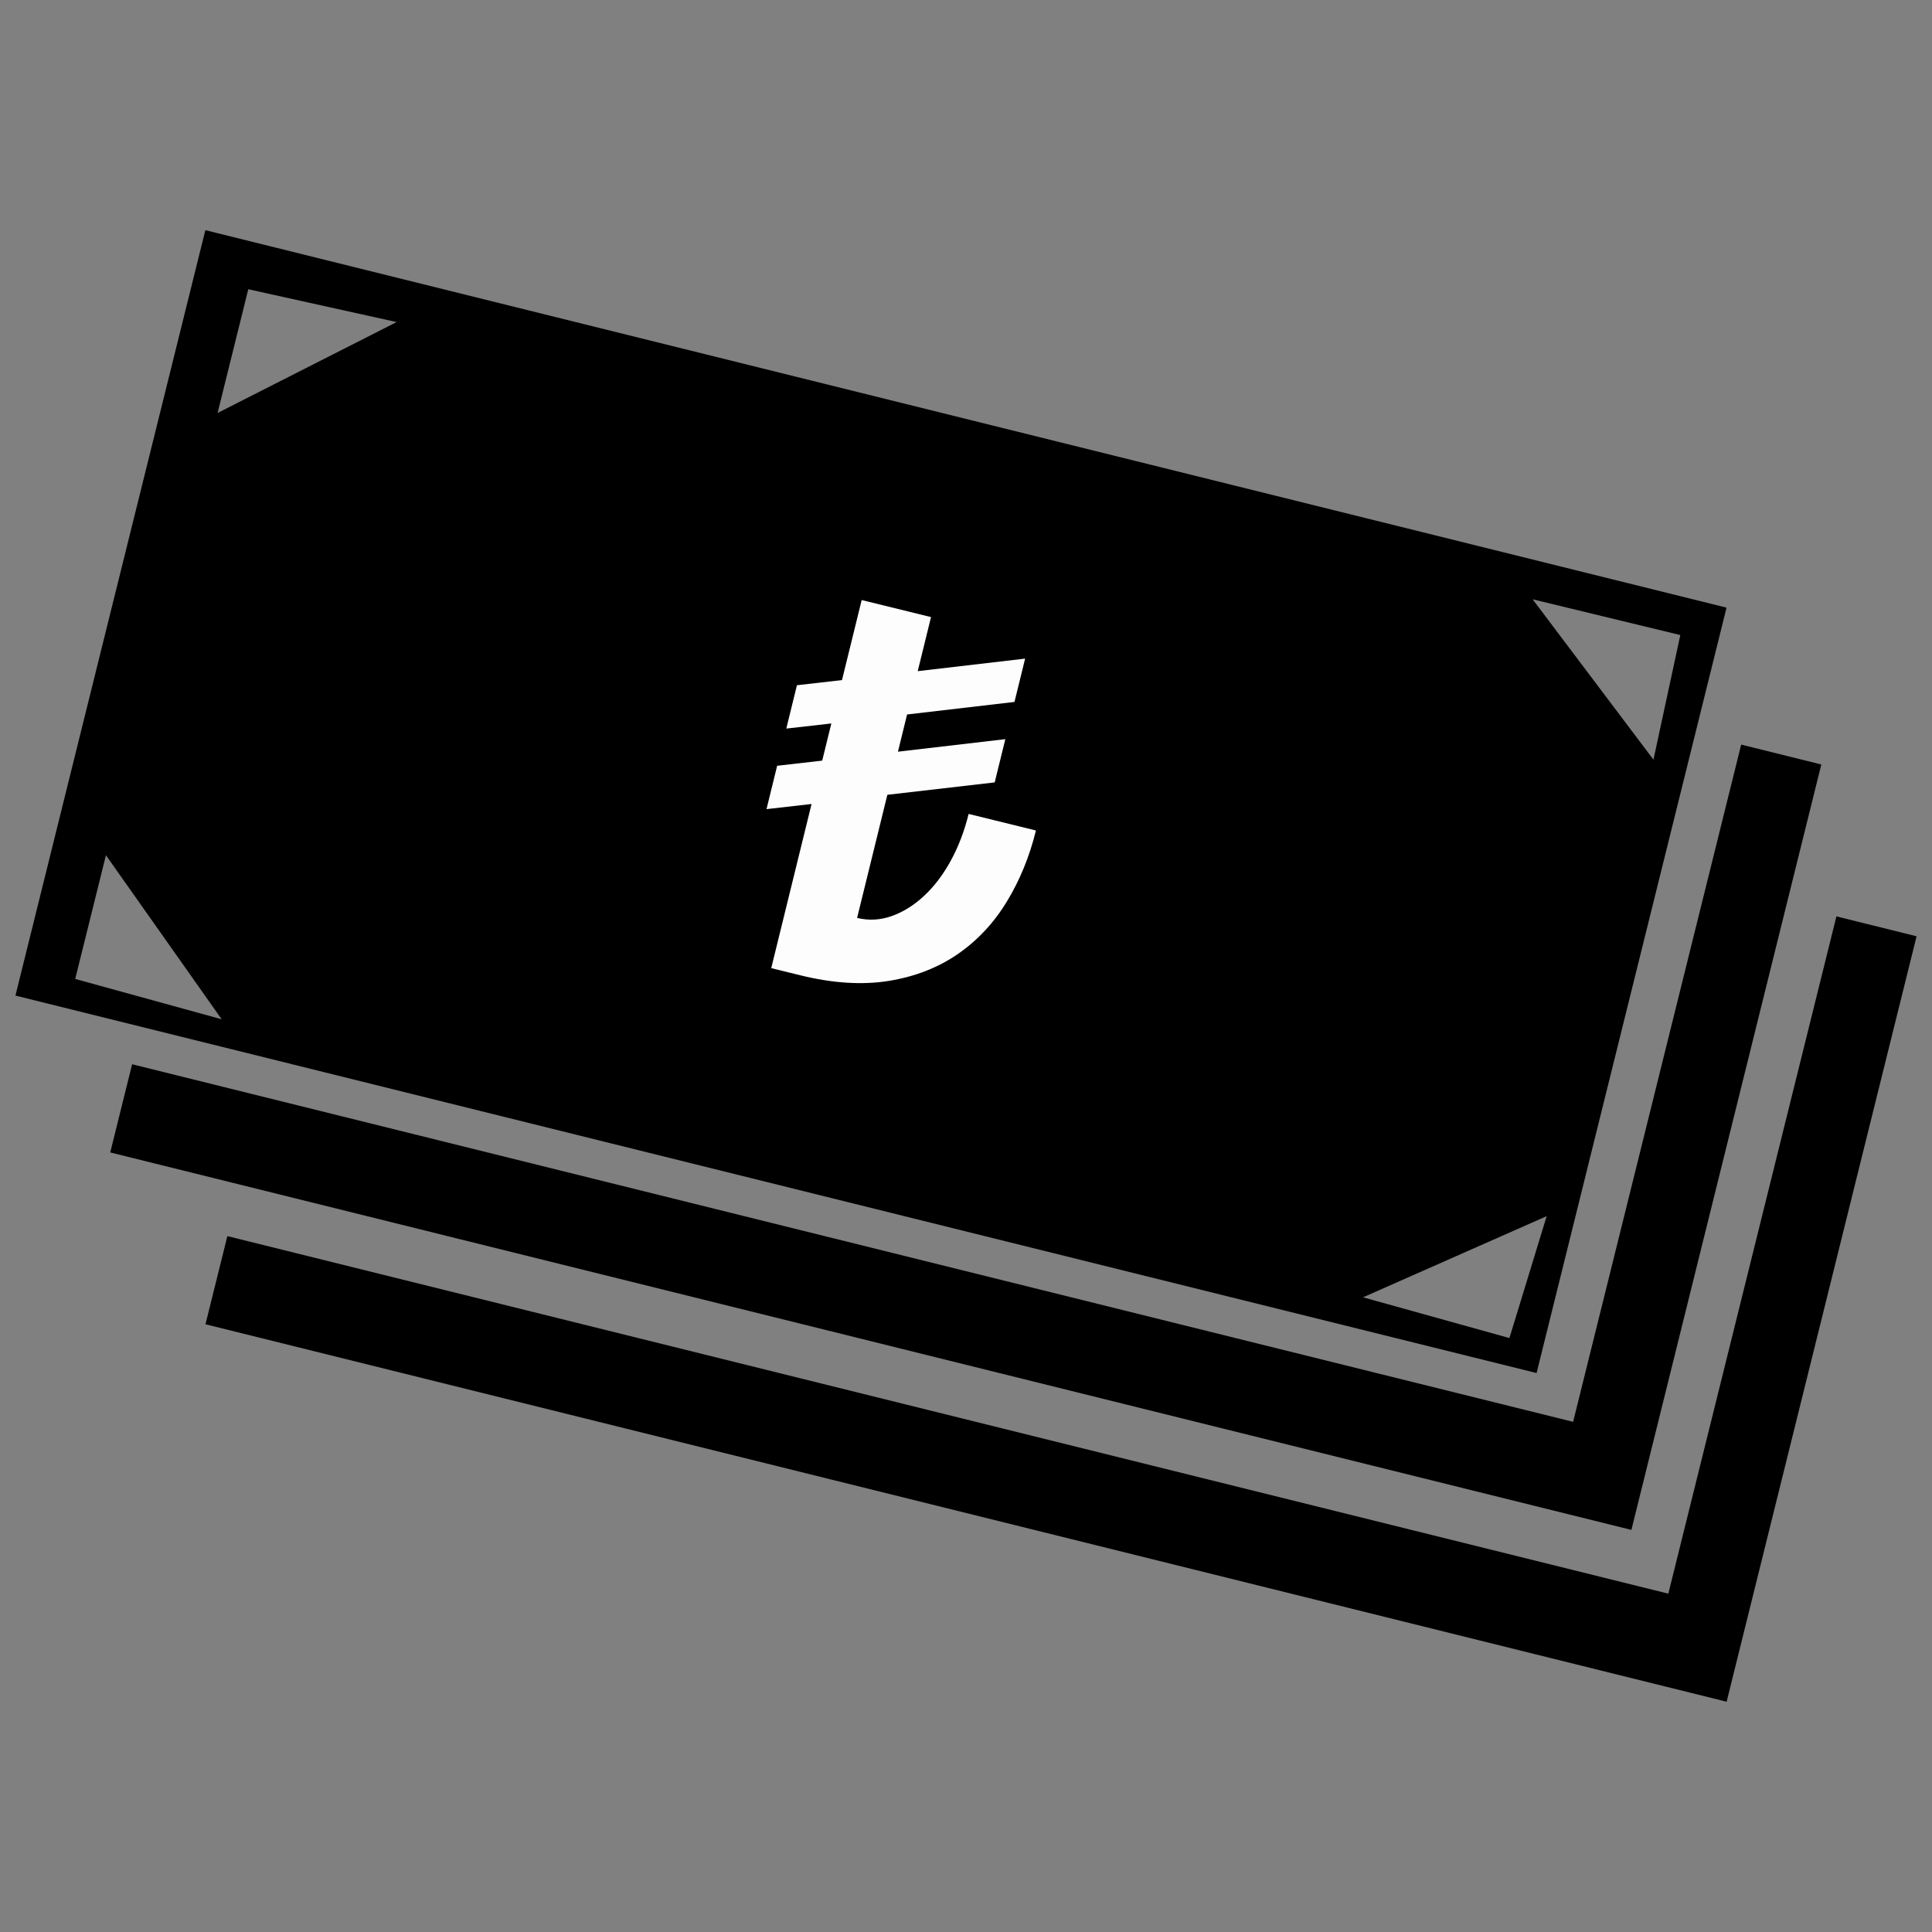
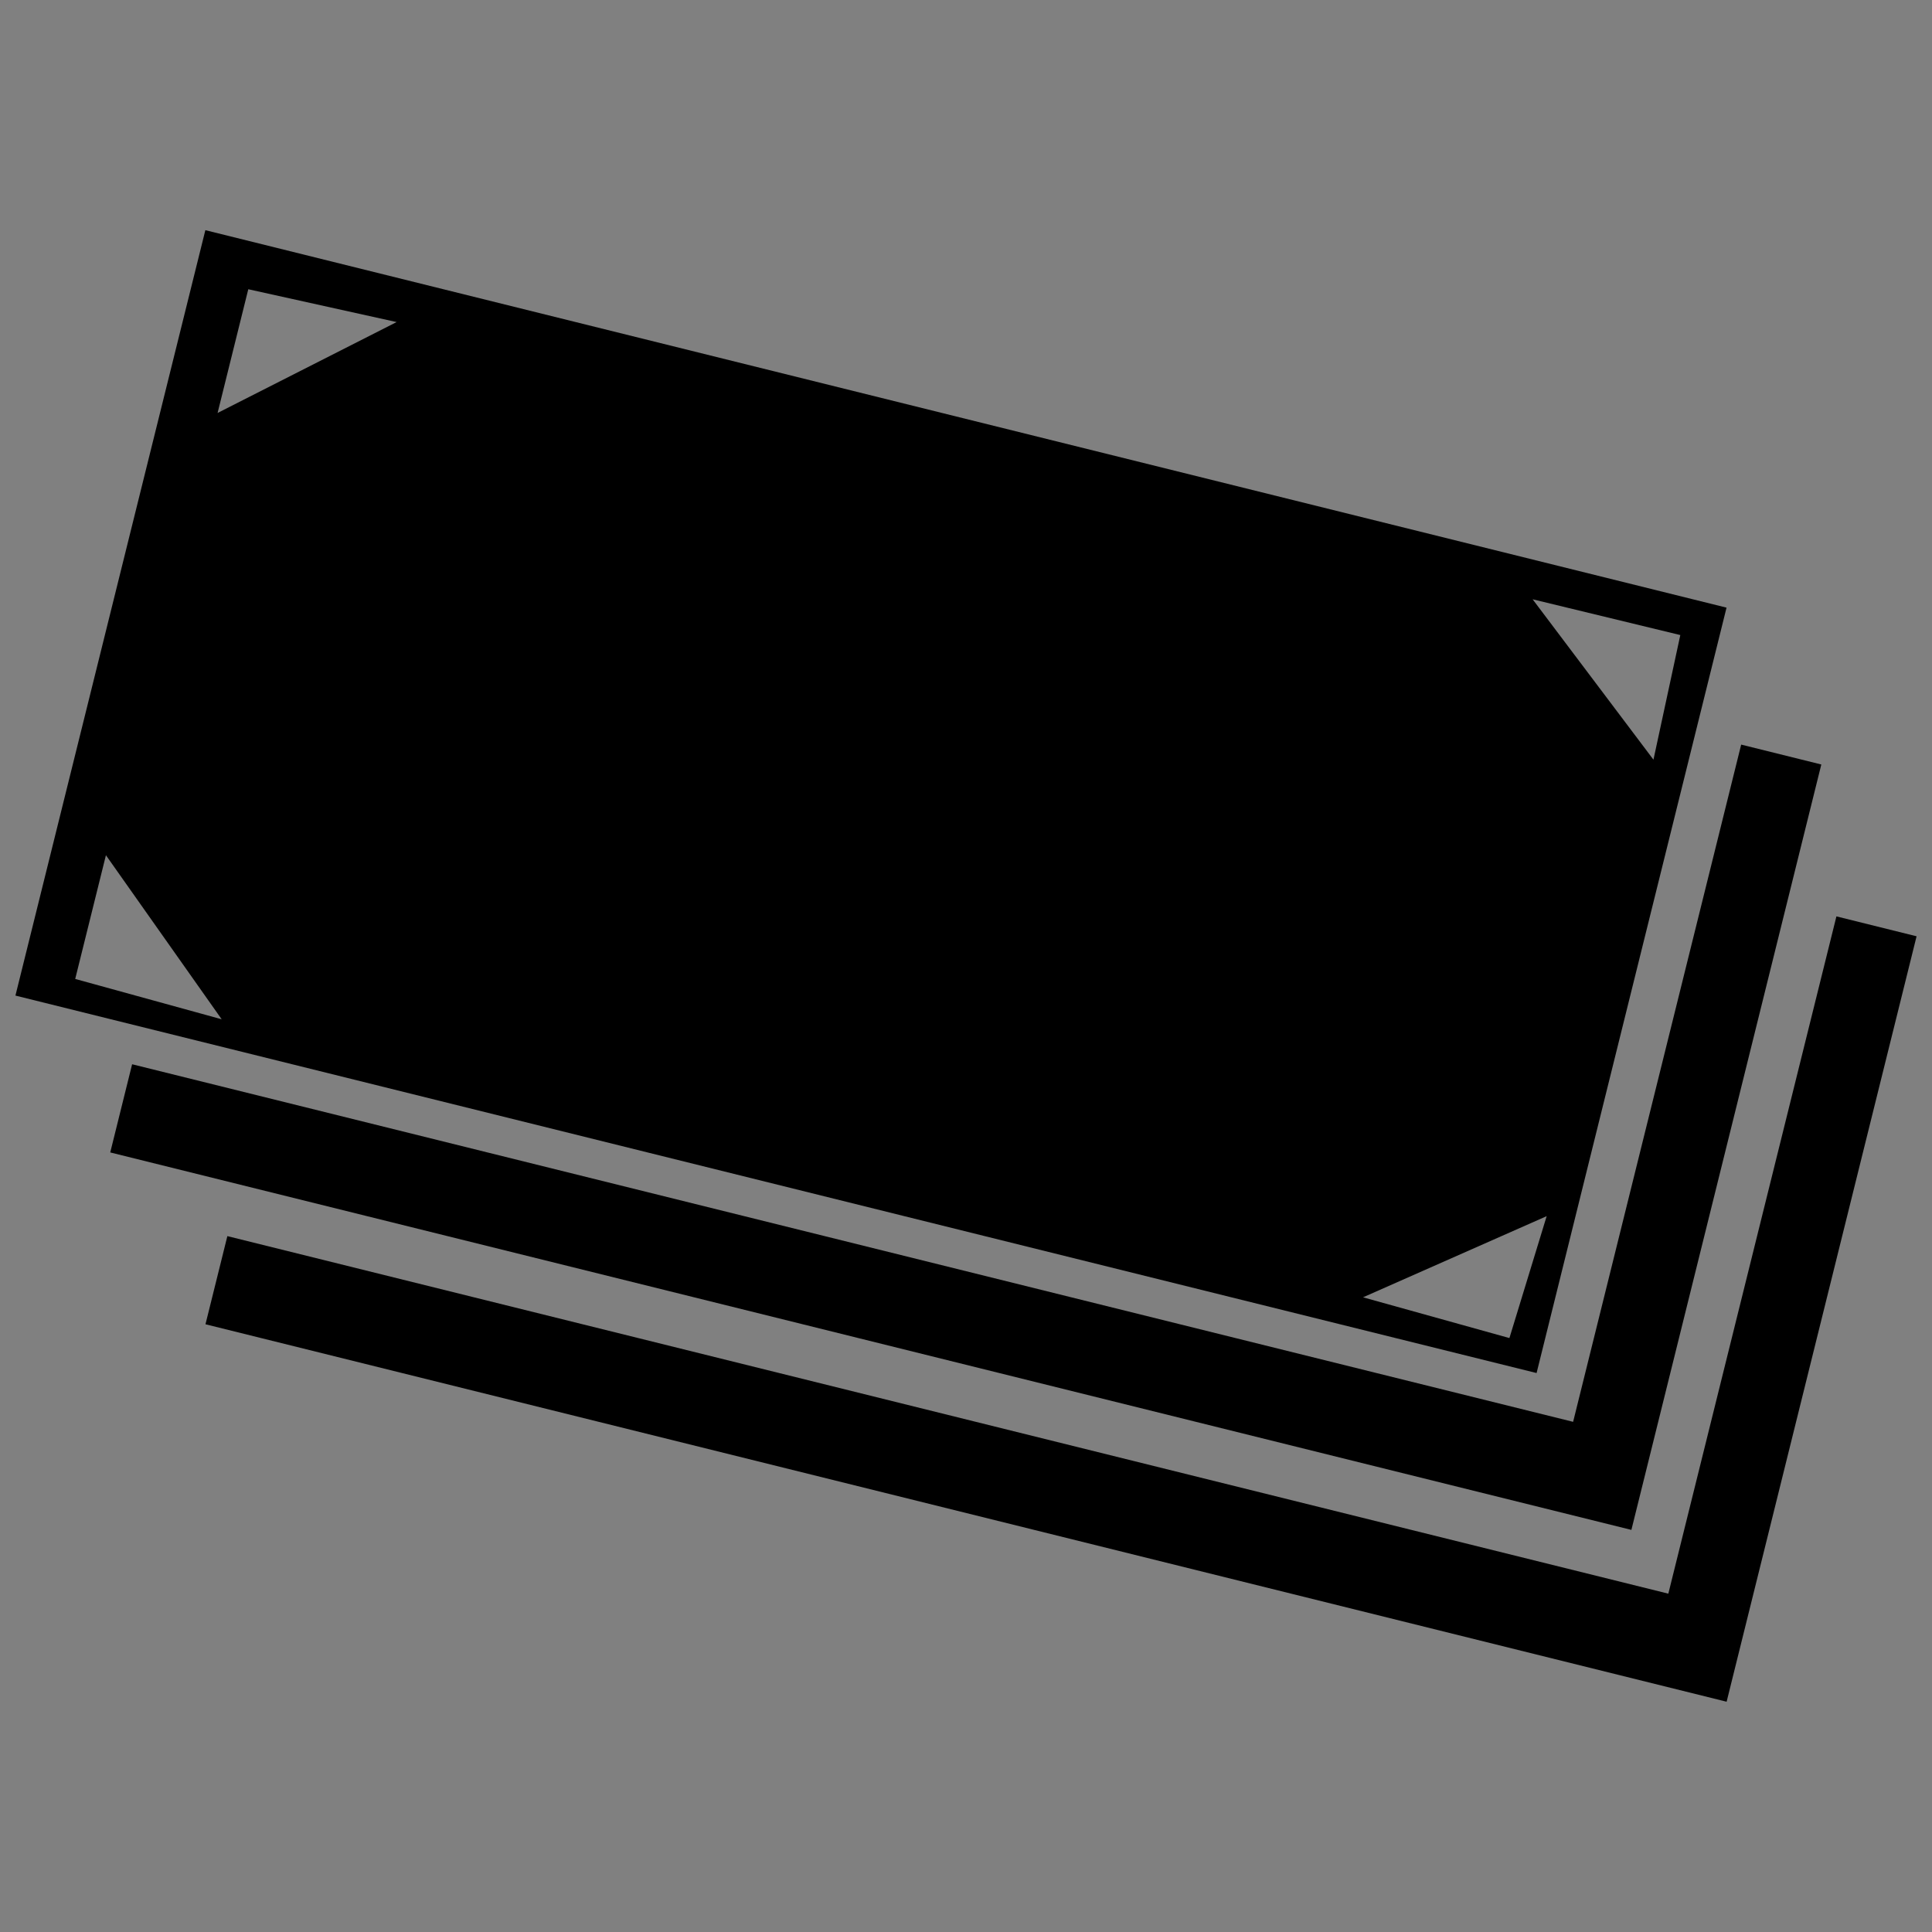
<svg xmlns="http://www.w3.org/2000/svg" width="800px" height="800px" version="1.1" viewBox="144 144 512 512">
  <rect x="144" y="144" width="512" height="512" fill="#808080" stroke="none" />
  <defs>
    <clipPath id="a">
      <path d="m148.09 205h503.81v390h-503.81z" />
    </clipPath>
  </defs>
  <g clip-path="url(#a)">
    <path d="m198.43 205 403.12 100.03-50.34 202.84-403.12-100.03 50.332-202.85zm306.79 282.8 38.789 10.801 9.875-32.309-48.668 21.508zm-256.11-258.45-39.312-8.699-8.137 32.789zm-46.363 184.77-38.816-10.688 8.141-32.789zm347.42-111.3 39.133 9.477-7.117 33.023-32.02-42.5zm80.5 84.031 21.246 5.273-50.34 202.85-403.12-100.03 5.801-23.359 381.87 94.754 44.543-179.48zm-25.246-45.527 21.246 5.273-50.332 202.84-403.12-100.03 5.797-23.367 381.88 94.762 44.539-179.48z" fill-rule="evenodd" />
  </g>
-   <path d="m379.16 354.63-8.02 32.625c3.062 0.75 6.117 0.586 9.148-0.48 3.035-1.074 5.871-2.828 8.52-5.293 2.664-2.441 5.031-5.539 7.098-9.277 2.059-3.746 3.66-7.906 4.789-12.504l17.84 4.383c-1.707 6.938-4.289 13.227-7.731 18.871-3.441 5.664-7.769 10.277-13 13.895-5.246 3.606-11.344 5.981-18.293 7.102-6.973 1.121-14.777 0.633-23.422-1.492l-7.703-1.895 10.688-43.5-11.941 1.363 2.82-11.492 11.941-1.363 2.422-9.848-11.941 1.355 2.82-11.488 11.941-1.363 5.219-21.211 18.375 4.516-3.523 14.328 28.461-3.324-2.82 11.48-28.461 3.324-2.422 9.863 28.461-3.324-2.82 11.461z" fill="#fdfdfd" />
</svg>